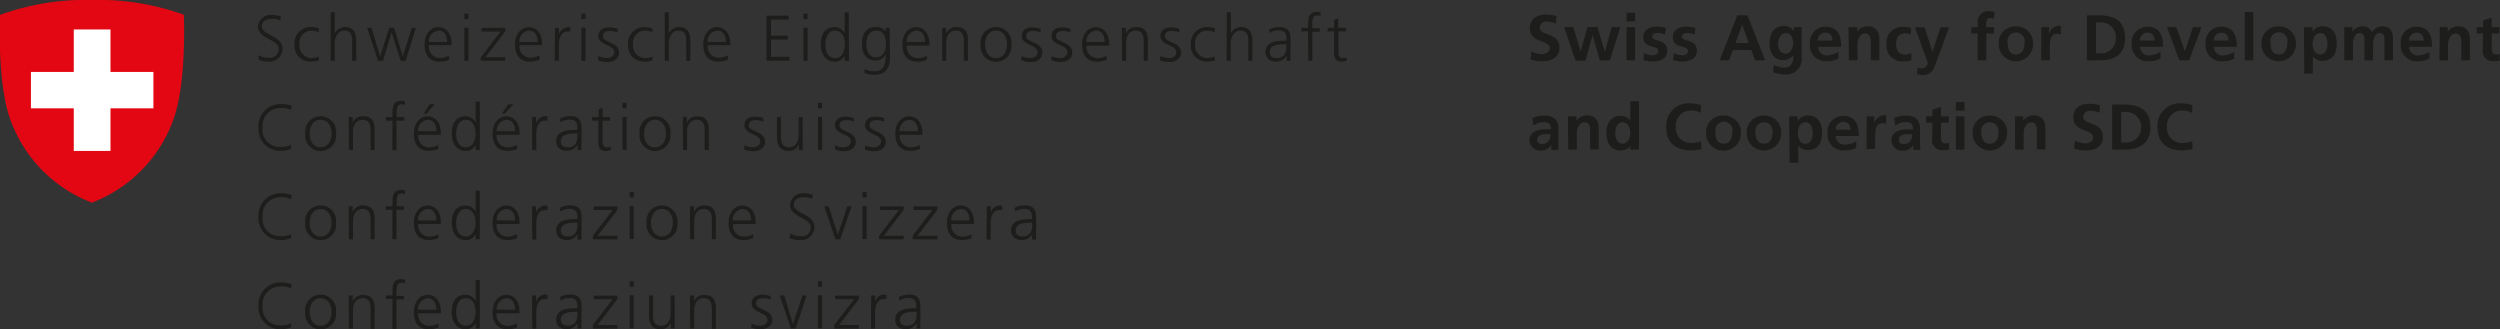
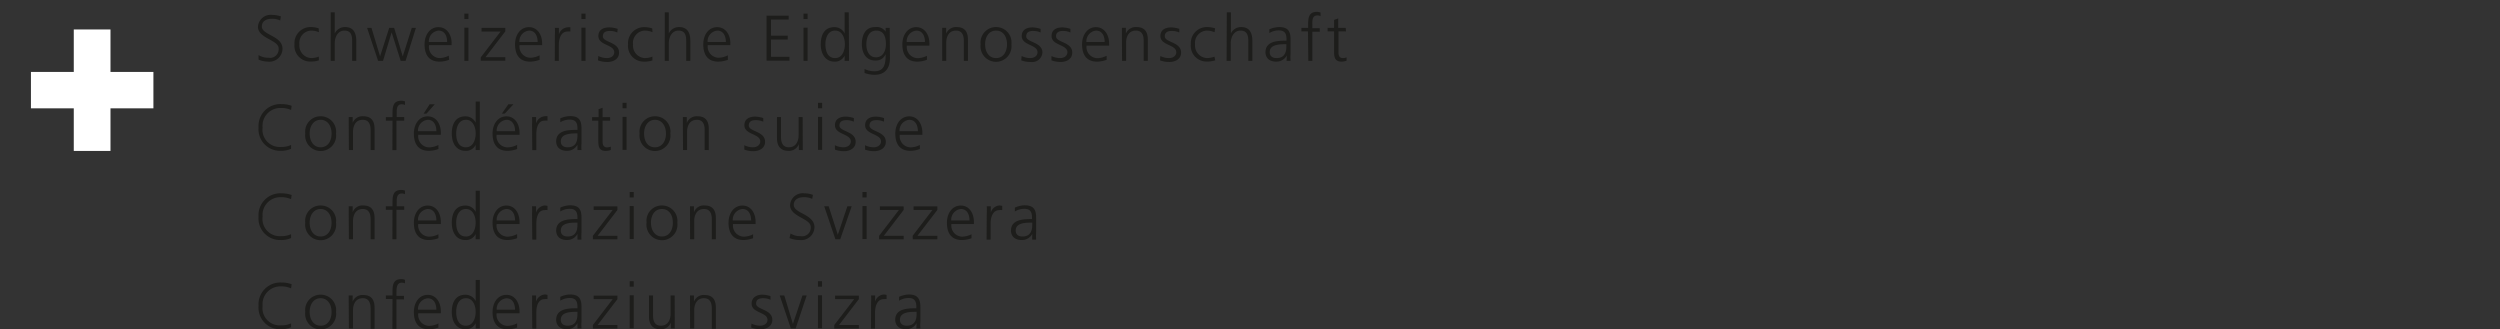
<svg xmlns="http://www.w3.org/2000/svg" viewBox="0 0 290.07 38.2">
  <rect x="0" y="0" width="290.07" height="38.2" fill="#333333" stroke="none" />
  <clipPath id="a">
-     <path d="M0 0h21.41v23.52H0z" />
-   </clipPath>
+     </clipPath>
  <path d="M30 6.39a2.12 2.12 0 001.16.31 1 1 0 001.17-1.08c0-1-2.4-1.15-2.4-2.52a1.48 1.48 0 011.66-1.37 3.24 3.24 0 011 .17l-.08.48a2.1 2.1 0 00-1-.2c-.54 0-1.13.23-1.13.9 0 1 2.4 1.06 2.4 2.59a1.53 1.53 0 01-1.71 1.48A3 3 0 0130 6.92zm7-2.65a2.27 2.27 0 00-.82-.19 1.42 1.42 0 00-1.44 1.59 1.45 1.45 0 001.39 1.6 2.58 2.58 0 00.86-.17L37 7a2.87 2.87 0 01-1 .14 1.82 1.82 0 01-1.83-2 1.86 1.86 0 011.89-2 2.94 2.94 0 01.92.15zm1.37-2.31h.47v2.45a1.3 1.3 0 011.19-.74c1 0 1.31.69 1.31 1.63v2.29h-.48V4.78c0-.66-.12-1.23-.9-1.23s-1.12.79-1.12 1.45v2.06h-.47zm8.69 5.63h-.57l-1.05-3.31-1 3.31h-.57l-1.28-3.83h.51l1 3.31 1.06-3.31h.57l1 3.31 1.05-3.31h.48zm5.05-.12a3.26 3.26 0 01-1.11.21c-1.27 0-1.74-.86-1.74-2s.65-2 1.61-2S52.4 4 52.4 5v.24h-2.62A1.29 1.29 0 0051 6.74a2.48 2.48 0 001.07-.28zm-.23-2.07c0-.66-.27-1.32-1-1.32a1.25 1.25 0 00-1.12 1.32zm2.47-2.66h-.47v-.63h.47zm-.47 1h.47v3.85h-.47zm1.9 3.45l2.3-3h-2.21v-.43h2.76v.41l-2.3 3h2.3v.41h-2.85zm6.83.28a3.26 3.26 0 01-1.11.21c-1.27 0-1.74-.86-1.74-2s.65-2 1.61-2S62.9 4 62.9 5v.24h-2.62a1.29 1.29 0 001.26 1.46 2.48 2.48 0 001.07-.28zm-.23-2.07c0-.66-.27-1.32-1-1.32a1.25 1.25 0 00-1.12 1.32zm2-.78a7 7 0 000-.86h.47V4a1.13 1.13 0 011-.83 1.09 1.09 0 01.33 0v.49a1.22 1.22 0 00-.34 0c-.75 0-1 .84-1 1.53v1.87h-.47zm3.56-1.88h-.48v-.63h.48zm-.48 1h.48v3.85h-.48zm1.96 3.29a2.3 2.3 0 001 .24c.45 0 .85-.24.85-.68 0-.91-1.84-.77-1.84-1.88 0-.75.61-1 1.24-1a3.23 3.23 0 011 .17l-.05.42a2 2 0 00-.84-.18c-.49 0-.83.15-.83.63 0 .72 1.88.63 1.88 1.88 0 .81-.75 1.09-1.33 1.09A2.94 2.94 0 0169.38 7zm6.29-2.76a2.27 2.27 0 00-.82-.19 1.42 1.42 0 00-1.44 1.59 1.45 1.45 0 001.39 1.6 2.58 2.58 0 00.86-.17v.44a2.87 2.87 0 01-1 .14 1.82 1.82 0 01-1.83-2 1.86 1.86 0 011.89-2 2.94 2.94 0 01.92.15zm1.42-2.31h.47v2.45a1.3 1.3 0 011.19-.74c1 0 1.31.69 1.31 1.63v2.29h-.48V4.78c0-.66-.12-1.23-.9-1.23S77.6 4.34 77.6 5v2.06h-.47zm7.32 5.51a3.26 3.26 0 01-1.11.21c-1.27 0-1.74-.86-1.74-2s.65-2 1.61-2S84.74 4 84.74 5v.24h-2.62a1.29 1.29 0 001.26 1.46 2.48 2.48 0 001.07-.28zm-.23-2.07c0-.66-.27-1.32-1-1.32a1.25 1.25 0 00-1.12 1.32zm4.72-3.05h2.57v.45h-2.05v1.87h1.94v.45h-1.94v2h2.14v.45h-2.66zm4.76.39h-.47v-.63h.47zm-.47 1h.47v3.85h-.47zm5.28 3.85H98v-.61a1.23 1.23 0 01-1.19.7c-1 0-1.58-.87-1.58-2s.45-2 1.58-2a1.29 1.29 0 011.19.73V1.43h.48zm-1.61-.32c.84 0 1.13-.9 1.13-1.6s-.29-1.59-1.13-1.59-1.13.85-1.13 1.59.23 1.6 1.13 1.6zm6.36 0c0 1.07-.48 1.94-1.79 1.94a3.69 3.69 0 01-1.16-.21V8a2.58 2.58 0 001.13.27c1.21 0 1.32-.88 1.32-2a1.18 1.18 0 01-1.16.75c-1.2.04-1.6-1.02-1.6-1.88 0-1.16.45-2 1.57-2a1.26 1.26 0 011.19.53v-.44h.47zm-1.63-.09c.85 0 1.16-.81 1.16-1.51 0-.92-.27-1.59-1.13-1.59s-1.14.85-1.14 1.59.3 1.51 1.11 1.51zm5.92.29a3.26 3.26 0 01-1.11.21c-1.27 0-1.74-.86-1.74-2s.65-2 1.61-2 1.53.87 1.53 1.9v.24h-2.62a1.29 1.29 0 001.26 1.46 2.48 2.48 0 001.07-.28zm-.23-2.07c0-.66-.27-1.32-1-1.32a1.25 1.25 0 00-1.12 1.32zm2-.74v-.9h.46v.68a1.23 1.23 0 011.22-.77c1 0 1.31.63 1.31 1.47v2.45h-.48V4.73c0-.72-.25-1.18-.9-1.18-.87 0-1.14.75-1.14 1.39v2.12h-.47zm6.25-.99a1.78 1.78 0 011.78 2 1.8 1.8 0 11-3.57 0 1.79 1.79 0 011.79-2zm0 3.6c.82 0 1.27-.71 1.27-1.6s-.45-1.59-1.27-1.59-1.27.71-1.27 1.59.44 1.6 1.27 1.6zm2.97-.24a2.27 2.27 0 001 .24c.45 0 .84-.24.84-.68 0-.91-1.83-.77-1.83-1.88 0-.75.61-1 1.24-1a3.29 3.29 0 01.95.17v.42a2.09 2.09 0 00-.85-.18c-.48 0-.82.15-.82.63 0 .72 1.88.63 1.88 1.88a1.18 1.18 0 01-1.33 1.09 3 3 0 01-1.13-.19zm3.46 0a2.3 2.3 0 001 .24c.45 0 .85-.24.85-.68 0-.91-1.84-.77-1.84-1.88 0-.75.61-1 1.24-1a3.23 3.23 0 01.95.17v.42a2 2 0 00-.84-.18c-.49 0-.83.15-.83.63 0 .72 1.88.63 1.88 1.88 0 .81-.75 1.09-1.33 1.09A2.94 2.94 0 01122 7zm6.4.44a3.26 3.26 0 01-1.11.21c-1.27 0-1.74-.86-1.74-2s.65-2 1.61-2 1.53.87 1.53 1.9v.24h-2.62a1.29 1.29 0 001.26 1.46 2.48 2.48 0 001.07-.28zm-.23-2.07c0-.66-.27-1.32-1-1.32a1.25 1.25 0 00-1.12 1.32zm2-.74v-.9h.46v.68a1.23 1.23 0 011.24-.77c1 0 1.31.63 1.31 1.47v2.45h-.48V4.73c0-.72-.25-1.18-.9-1.18-.87 0-1.14.75-1.14 1.39v2.12h-.47zm4.46 2.37a2.3 2.3 0 001 .24c.45 0 .85-.24.85-.68 0-.91-1.84-.77-1.84-1.88 0-.75.62-1 1.25-1a3.23 3.23 0 01.94.17v.42a2.13 2.13 0 00-.85-.18c-.49 0-.83.15-.83.63 0 .72 1.89.63 1.89 1.88 0 .81-.76 1.09-1.34 1.09a3 3 0 01-1.11-.19zm6.29-2.76a2.22 2.22 0 00-.82-.19 1.42 1.42 0 00-1.44 1.59 1.46 1.46 0 001.39 1.6 2.53 2.53 0 00.86-.17L141 7a3 3 0 01-1 .14 1.82 1.82 0 01-1.83-2 1.86 1.86 0 011.89-2 3.09 3.09 0 01.93.15zm1.42-2.31h.48v2.45a1.3 1.3 0 011.18-.74c1 0 1.31.69 1.31 1.63v2.29h-.47V4.78c0-.66-.13-1.23-.91-1.23s-1.13.79-1.13 1.46v2.05h-.48zm6.96 5.01a1.34 1.34 0 01-1.21.71c-1.09 0-1.26-.74-1.26-1.08 0-1.28 1.36-1.35 2.35-1.35h.09v-.19c0-.65-.23-1-.87-1a2 2 0 00-1.12.31V3.4a3 3 0 011.12-.26c1 0 1.34.43 1.34 1.43v1.68a5.23 5.23 0 000 .81h-.46zm-.05-1.31h-.13c-.82 0-1.8.08-1.8.92 0 .5.36.69.8.69 1.11 0 1.13-1 1.13-1.38zm2.51-1.49H151v-.41h.78V3c0-.81 0-1.62 1-1.62a1 1 0 01.44.08v.41a.87.87 0 00-.37-.08c-.65 0-.58.69-.58 1.15v.33h.86v.41h-.86v3.38h-.47zm4.41 0h-.87v2.47c0 .35.12.63.51.63a.94.94 0 00.43-.09v.39a1.56 1.56 0 01-.58.11c-.84 0-.87-.58-.87-1.28V3.64h-.75v-.41h.75v-.92l.48-.17v1.09h.87zm-122.4 9.12a2.63 2.63 0 00-1.17-.23 2.06 2.06 0 00-2.13 2.26 2 2 0 002.13 2.26 2.61 2.61 0 001.17-.23v.45a2.88 2.88 0 01-1.2.23A2.5 2.5 0 0130 14.79a2.53 2.53 0 012.64-2.71 3.26 3.26 0 011.2.2zm3.43.73a1.79 1.79 0 011.79 2 1.8 1.8 0 11-3.57 0 1.78 1.78 0 011.78-2zm0 3.6c.83 0 1.27-.71 1.27-1.6S38 13.9 37.2 13.9s-1.27.71-1.27 1.59.45 1.6 1.27 1.6zm3.26-2.61v-.9h.46v.68a1.21 1.21 0 011.23-.77c1 0 1.31.63 1.31 1.47v2.45H43v-2.33c0-.72-.26-1.18-.91-1.18-.86 0-1.13.75-1.13 1.39v2.12h-.48zm5.08-.48h-.77v-.41h.77v-.29c0-.8 0-1.61 1-1.61a1 1 0 01.45.08v.41a.89.89 0 00-.38-.08c-.64 0-.58.69-.58 1.15v.33h.87V14H46v3.42h-.47zm5.33 3.29a3.26 3.26 0 01-1.11.21c-1.27 0-1.74-.86-1.74-2s.64-2 1.61-2 1.52.87 1.52 1.9v.24h-2.62a1.29 1.29 0 001.27 1.46 2.52 2.52 0 001.07-.28zm-.24-2.07c0-.66-.27-1.32-1-1.32a1.25 1.25 0 00-1.13 1.32zm-.78-3.12h.59l-.95 1.08h-.34zm5.82 5.31h-.48v-.61a1.23 1.23 0 01-1.19.7c-1.05 0-1.58-.87-1.58-2s.45-2 1.58-2a1.29 1.29 0 011.19.74v-2.46h.48zm-1.61-.32c.84 0 1.13-.9 1.13-1.6s-.29-1.59-1.13-1.59-1.13.85-1.13 1.59.23 1.6 1.13 1.6zm5.94.2a3.26 3.26 0 01-1.11.21c-1.27 0-1.74-.86-1.74-2s.64-2 1.61-2 1.52.87 1.52 1.9v.24h-2.66a1.29 1.29 0 001.26 1.46 2.53 2.53 0 001.12-.29zm-.24-2.07c0-.66-.27-1.32-1-1.32a1.25 1.25 0 00-1.13 1.32zm-.78-3.12h.59l-1 1.08h-.34zm2.75 2.34a7 7 0 000-.86h.47v.74a1.15 1.15 0 011-.83 1.09 1.09 0 01.33 0V14a1.29 1.29 0 00-.35 0c-.75 0-.95.84-.95 1.53v1.89h-.47zM67 16.79a1.34 1.34 0 01-1.21.71c-1.09 0-1.26-.74-1.26-1.08 0-1.29 1.36-1.35 2.35-1.35H67v-.19c0-.65-.23-1-.87-1a2 2 0 00-1.12.31v-.46a3 3 0 011.12-.26c1 0 1.34.43 1.34 1.43v1.7a5.23 5.23 0 000 .81H67zm0-1.31h-.13c-.82 0-1.8.08-1.8.92 0 .5.36.69.8.69 1.11 0 1.13-1 1.13-1.38zM70.79 14h-.87v2.47c0 .35.13.63.51.63a1.19 1.19 0 00.44-.09v.39a1.61 1.61 0 01-.58.11c-.84 0-.87-.58-.87-1.28V14h-.72v-.41h.75v-.92l.47-.17v1.09h.87zm1.91-1.44h-.47v-.63h.47zm-.47 1h.47v3.83h-.47zm3.77-.07a1.78 1.78 0 011.78 2 1.8 1.8 0 11-3.57 0 1.79 1.79 0 011.79-2zm0 3.6c.82 0 1.27-.71 1.27-1.6S76.79 13.9 76 13.9s-1.27.71-1.27 1.59.41 1.6 1.27 1.6zm3.23-2.61v-.9h.46v.68a1.23 1.23 0 011.24-.77c1 0 1.31.63 1.31 1.47v2.45h-.48v-2.33c0-.72-.25-1.18-.9-1.18-.87 0-1.14.75-1.14 1.39v2.12h-.47zm7.13 2.37a2.3 2.3 0 001 .24c.45 0 .85-.25.85-.68 0-.91-1.84-.77-1.84-1.88 0-.75.62-1 1.25-1a3.23 3.23 0 01.94.17v.42a2.13 2.13 0 00-.85-.18c-.49 0-.83.15-.83.63 0 .72 1.89.63 1.89 1.88 0 .81-.76 1.09-1.34 1.09a3 3 0 01-1.07-.18zm6.78-.34v.9h-.45v-.69a1.21 1.21 0 01-1.24.78c-.94 0-1.3-.63-1.3-1.47v-2.45h.47v2.33c0 .72.26 1.18.91 1.18.86 0 1.13-.76 1.13-1.39v-2.12h.47zm2.25-3.95h-.48v-.63h.48zm-.48 1h.48v3.83h-.48zm1.96 3.29a2.3 2.3 0 001 .24c.45 0 .85-.25.85-.68 0-.91-1.84-.77-1.84-1.88 0-.75.61-1 1.24-1a3.23 3.23 0 01.95.17v.42a2 2 0 00-.84-.18c-.49 0-.83.15-.83.63 0 .72 1.88.63 1.88 1.88 0 .81-.75 1.09-1.33 1.09a2.94 2.94 0 01-1.07-.18zm3.5 0a2.3 2.3 0 001 .24c.45 0 .85-.25.85-.68 0-.91-1.84-.77-1.84-1.88 0-.75.62-1 1.25-1a3.23 3.23 0 01.94.17v.42a2.13 2.13 0 00-.85-.18c-.49 0-.83.15-.83.63 0 .72 1.89.63 1.89 1.88 0 .81-.76 1.09-1.34 1.09a3 3 0 01-1.07-.18zm6.36.44a3.22 3.22 0 01-1.11.21c-1.26 0-1.74-.86-1.74-2s.65-2 1.62-2 1.52.87 1.52 1.9v.24h-2.62a1.29 1.29 0 001.26 1.46 2.44 2.44 0 001.07-.28zm-.23-2.07c0-.66-.27-1.32-1-1.32a1.25 1.25 0 00-1.13 1.32zm-72.73 7.89a2.63 2.63 0 00-1.17-.23 2.06 2.06 0 00-2.13 2.26 2 2 0 002.13 2.26 2.61 2.61 0 001.17-.23v.45a2.73 2.73 0 01-1.2.23A2.5 2.5 0 0130 25.14a2.53 2.53 0 012.64-2.71 3.48 3.48 0 011.2.2zm3.43.73a1.79 1.79 0 011.79 2 1.8 1.8 0 11-3.57 0 1.78 1.78 0 011.78-2zm0 3.6c.83 0 1.27-.71 1.27-1.6s-.47-1.59-1.27-1.59-1.27.71-1.27 1.59.45 1.6 1.27 1.6zm3.26-2.61v-.9h.46v.69a1.21 1.21 0 011.23-.78c1 0 1.31.63 1.31 1.47v2.45H43v-2.33c0-.72-.26-1.18-.91-1.18-.86 0-1.13.75-1.13 1.39v2.12h-.48zm5.08-.49h-.77v-.41h.77v-.27c0-.81 0-1.62 1-1.62a1.17 1.17 0 01.45.08v.41a.89.89 0 00-.38-.08c-.64 0-.58.7-.58 1.15v.33h.87v.41H46v3.42h-.47zm5.33 3.3a3.26 3.26 0 01-1.11.21c-1.27 0-1.74-.86-1.74-2s.64-2 1.61-2 1.52.87 1.52 1.9V26h-2.62a1.29 1.29 0 001.27 1.46 2.52 2.52 0 001.07-.28zm-.24-2.06c0-.67-.27-1.33-1-1.33a1.25 1.25 0 00-1.13 1.33zm5.04 2.18h-.48v-.61a1.23 1.23 0 01-1.19.7c-1.05 0-1.58-.87-1.58-2s.45-2 1.58-2a1.29 1.29 0 011.19.74v-2.46h.48zm-1.61-.32c.84 0 1.13-.9 1.13-1.6s-.29-1.59-1.13-1.59-1.13.85-1.13 1.59.23 1.6 1.13 1.6zm5.94.2a3.26 3.26 0 01-1.11.21c-1.27 0-1.74-.86-1.74-2s.64-2 1.61-2 1.52.87 1.52 1.9V26h-2.66a1.29 1.29 0 001.26 1.46 2.53 2.53 0 001.12-.3zm-.24-2.06c0-.67-.27-1.33-1-1.33a1.25 1.25 0 00-1.13 1.33zm1.97-.79a7 7 0 000-.86h.47v.74a1.15 1.15 0 011-.83 1.53 1.53 0 01.33.05v.49a1.29 1.29 0 00-.35 0c-.75 0-.95.84-.95 1.53v1.89h-.47zM67 27.14a1.34 1.34 0 01-1.21.71c-1.09 0-1.26-.74-1.26-1.08 0-1.28 1.36-1.35 2.35-1.35H67v-.19c0-.65-.23-1-.87-1a2 2 0 00-1.12.31v-.45a2.84 2.84 0 011.12-.27c1 0 1.34.43 1.34 1.43V27a5.1 5.1 0 000 .8H67zm0-1.31h-.13c-.82 0-1.8.08-1.8.92 0 .5.36.69.8.69 1.11 0 1.13-1 1.13-1.38zm1.79 1.53l2.3-3h-2.21v-.41h2.76v.41l-2.3 3h2.3v.41h-2.85zm4.74-4.45h-.47v-.63h.47zm-.47 1h.47v3.83h-.47zm3.74-.07a1.79 1.79 0 011.79 2 1.8 1.8 0 11-3.57 0 1.78 1.78 0 011.78-2zm0 3.6c.83 0 1.27-.71 1.27-1.6s-.44-1.59-1.27-1.59-1.27.71-1.27 1.59.47 1.6 1.27 1.6zm3.26-2.61v-.9h.46v.69a1.2 1.2 0 011.23-.78c1 0 1.31.63 1.31 1.47v2.45h-.47v-2.33c0-.72-.26-1.18-.91-1.18-.86 0-1.13.75-1.13 1.39v2.12h-.48zm7.32 2.81a3.22 3.22 0 01-1.11.21c-1.26 0-1.74-.86-1.74-2s.65-2 1.62-2 1.52.87 1.52 1.9V26h-2.62a1.29 1.29 0 001.26 1.46 2.44 2.44 0 001.07-.28zm-.23-2.06c0-.67-.27-1.33-1-1.33a1.25 1.25 0 00-1.13 1.33zm4.58 1.51a2 2 0 001.16.31 1 1 0 001.18-1.07c0-1-2.4-1.16-2.4-2.53a1.47 1.47 0 011.65-1.37 3 3 0 011 .18l-.08.47a2.09 2.09 0 00-1-.2c-.54 0-1.14.23-1.14.9 0 1 2.4 1.06 2.4 2.59a1.53 1.53 0 01-1.71 1.48 3 3 0 01-1.19-.23zm5.76.67h-.56l-1.3-3.83h.52l1.06 3.31 1.11-3.31h.5zm3.06-4.85h-.48v-.63h.48zm-.48 1h.48v3.83h-.48zm1.93 3.45l2.3-3h-2.21v-.41h2.76v.41l-2.3 3h2.3v.41H102zm3.89 0l2.3-3H106v-.41h2.76v.41l-2.31 3h2.31v.41h-2.85zm6.83.28a3.26 3.26 0 01-1.11.21c-1.27 0-1.74-.86-1.74-2s.64-2 1.61-2 1.52.87 1.52 1.9V26h-2.61a1.29 1.29 0 001.26 1.46 2.52 2.52 0 001.07-.28zm-.23-2.06c0-.67-.27-1.33-1-1.33a1.25 1.25 0 00-1.12 1.33zm2-.79a7 7 0 000-.86h.47v.74a1.13 1.13 0 011-.83 1.53 1.53 0 01.33.05v.49a1.29 1.29 0 00-.35 0c-.75 0-1 .84-1 1.53v1.89h-.47zm5.28 2.35a1.34 1.34 0 01-1.21.71c-1.09 0-1.26-.74-1.26-1.08 0-1.28 1.36-1.35 2.35-1.35h.09v-.19c0-.65-.23-1-.87-1a2.06 2.06 0 00-1.12.31v-.45a2.88 2.88 0 011.12-.27c1 0 1.35.43 1.35 1.43V27a6.78 6.78 0 000 .8h-.46zm0-1.31h-.13c-.82 0-1.79.08-1.79.92 0 .5.36.69.79.69 1.11 0 1.13-1 1.13-1.38zm-86 7.63a2.63 2.63 0 00-1.17-.23 2.06 2.06 0 00-2.13 2.26 2 2 0 002.13 2.26 2.61 2.61 0 001.17-.23v.45a2.73 2.73 0 01-1.2.23A2.5 2.5 0 0130 35.49a2.53 2.53 0 012.64-2.71 3.26 3.26 0 011.2.2zm3.43.73a1.79 1.79 0 011.79 2 1.8 1.8 0 11-3.57 0 1.78 1.78 0 011.78-2zm0 3.6c.83 0 1.27-.71 1.27-1.6S38 34.6 37.2 34.6s-1.27.71-1.27 1.59.45 1.6 1.27 1.6zm3.26-2.61v-.9h.46V35a1.21 1.21 0 011.23-.77c1 0 1.31.63 1.31 1.47v2.45H43v-2.37c0-.72-.26-1.18-.91-1.18-.86 0-1.13.75-1.13 1.39v2.12h-.48zm5.08-.49h-.77v-.41h.77V34c0-.8 0-1.61 1-1.61a1 1 0 01.45.08v.41a.89.89 0 00-.38-.08c-.61 0-.61.7-.61 1.2v.33h.87v.41H46v3.42h-.47zM50.87 38a3.26 3.26 0 01-1.11.21c-1.27 0-1.74-.86-1.74-2s.64-2 1.61-2 1.52.87 1.52 1.9v.24h-2.62a1.29 1.29 0 001.27 1.46 2.52 2.52 0 001.07-.28zm-.24-2.07c0-.66-.27-1.32-1-1.32a1.25 1.25 0 00-1.13 1.32zm5.04 2.18h-.48v-.61a1.23 1.23 0 01-1.19.7c-1.05 0-1.58-.87-1.58-2s.45-2 1.58-2a1.29 1.29 0 011.19.74v-2.46h.48zm-1.61-.32c.84 0 1.13-.9 1.13-1.6s-.29-1.59-1.13-1.59-1.13.85-1.13 1.59.23 1.6 1.13 1.6zM60 38a3.26 3.26 0 01-1.11.21c-1.27 0-1.74-.86-1.74-2s.64-2 1.61-2 1.52.87 1.52 1.9v.24h-2.66a1.29 1.29 0 001.26 1.46 2.53 2.53 0 001.12-.3zm-.24-2.07c0-.66-.27-1.32-1-1.32a1.25 1.25 0 00-1.13 1.32zm1.97-.79a7 7 0 000-.86h.47V35a1.15 1.15 0 011-.83 1.09 1.09 0 01.33.05v.49a1.29 1.29 0 00-.35 0c-.75 0-.95.84-.95 1.53v1.89h-.47zM67 37.49a1.34 1.34 0 01-1.21.71c-1.09 0-1.26-.74-1.26-1.08 0-1.29 1.36-1.35 2.35-1.35H67v-.19c0-.65-.23-1-.87-1a2 2 0 00-1.12.31v-.45a2.84 2.84 0 011.12-.27c1 0 1.34.43 1.34 1.43v1.7a5.23 5.23 0 000 .81H67zm0-1.31h-.13c-.82 0-1.8.08-1.8.92 0 .5.36.69.8.69 1.11 0 1.13-1 1.13-1.38zm1.79 1.53l2.3-3h-2.21v-.41h2.76v.41l-2.3 3h2.3v.41h-2.85zm4.74-4.45h-.47v-.63h.47zm-.47 1h.47v3.83h-.47zm5.23 2.95v.9h-.45v-.69a1.21 1.21 0 01-1.24.78c-.94 0-1.3-.63-1.3-1.47v-2.45h.47v2.33c0 .72.26 1.18.91 1.18.86 0 1.13-.75 1.13-1.39v-2.12h.47zm1.77-2.03v-.9h.46V35a1.2 1.2 0 011.23-.77c1 0 1.31.63 1.31 1.47v2.45h-.47v-2.37c0-.72-.26-1.18-.91-1.18-.86 0-1.13.75-1.13 1.39v2.12h-.48zm7.14 2.37a2.26 2.26 0 001 .24c.45 0 .85-.25.85-.68 0-.91-1.84-.77-1.84-1.87 0-.76.62-1.05 1.25-1.05a3.18 3.18 0 01.94.17v.42a2.13 2.13 0 00-.85-.18c-.49 0-.82.15-.82.64 0 .71 1.88.62 1.88 1.87 0 .81-.76 1.09-1.34 1.09a3 3 0 01-1.12-.2zm5.12.56h-.56l-1.29-3.83H91l1 3.31 1.11-3.31h.49zm3.06-4.85h-.47v-.63h.47zm-.47 1h.47v3.83h-.47zm1.89 3.45l2.31-3h-2.22v-.41h2.76v.41l-2.3 3h2.3v.41H96.8zm4.27-2.57a7 7 0 000-.86h.47V35a1.13 1.13 0 011-.83 1.09 1.09 0 01.33.05v.49a1.22 1.22 0 00-.34 0c-.75 0-1 .84-1 1.53v1.89h-.47zm5.28 2.35a1.36 1.36 0 01-1.22.71c-1.09 0-1.26-.74-1.26-1.08 0-1.29 1.37-1.35 2.36-1.35h.09v-.19c0-.65-.24-1-.87-1a2.07 2.07 0 00-1.13.31v-.45a2.89 2.89 0 011.13-.27c.94 0 1.34.43 1.34 1.43v1.7a5.23 5.23 0 000 .81h-.47zm0-1.31h-.14c-.82 0-1.79.08-1.79.92 0 .5.36.69.79.69 1.11 0 1.14-1 1.14-1.38z" fill="#1d1d1b" />
  <g clip-path="url(#a)">
    <path d="M21.38 1.73A29.11 29.11 0 0010.71 0 29.11 29.11 0 000 1.73s-.36 7.68 1.15 12a16.16 16.16 0 009.51 9.78 16.16 16.16 0 009.51-9.78c1.51-4.33 1.16-12 1.16-12" fill="#e30613" />
  </g>
  <path d="M17.8 8.35v4.22h-4.98v4.94H8.56v-4.94H3.59V8.35h4.97V3.42h4.26v4.93z" fill="#fff" />
-   <path d="M180.54 2.74a2.6 2.6 0 00-1.07-.23.73.73 0 00-.82.73c0 .91 2.29.52 2.29 2.28 0 1.15-.9 1.58-2 1.58a4.59 4.59 0 01-1.35-.2l.1-.94a2.61 2.61 0 001.19.32c.4 0 .93-.2.93-.68 0-1-2.3-.58-2.3-2.31 0-1.17.91-1.6 1.83-1.6a4.15 4.15 0 011.25.18zm.94.41h1.07L183.4 6l.78-2.86h1.17l.86 2.86.79-2.85h1L186.8 7h-1.18l-.84-2.95-.82 3h-1.15zm7.24-1.67h1v1h-1zm0 1.67h1V7h-1zm4.47.85a2.37 2.37 0 00-.9-.17c-.27 0-.59.1-.59.43 0 .62 1.75.23 1.75 1.62 0 .9-.81 1.26-1.62 1.26a4.3 4.3 0 01-1.14-.16l.06-.83a2.14 2.14 0 001 .26c.26 0 .66-.1.66-.48 0-.75-1.74-.23-1.74-1.63 0-.83.73-1.2 1.51-1.2a4.61 4.61 0 011.1.14zm3.44 0a2.37 2.37 0 00-.9-.17c-.27 0-.59.1-.59.43 0 .62 1.75.23 1.75 1.62 0 .9-.8 1.26-1.62 1.26a4.3 4.3 0 01-1.14-.16l.06-.83a2.15 2.15 0 001 .26c.25 0 .66-.1.66-.48 0-.75-1.75-.23-1.75-1.63 0-.83.73-1.2 1.52-1.2a4.52 4.52 0 011.09.14zm4.94-2.22h1.18L204.81 7h-1.17l-.44-1.2h-2.13l-.45 1.2h-1.09zm.57 1.05L201.37 5h1.53zm6.91.32v3.49a1.81 1.81 0 01-2 2 3.29 3.29 0 01-1.33-.27l.08-.85a3 3 0 001.12.34c1.11 0 1.17-.84 1.17-1.5a1.38 1.38 0 01-1.2.61c-1.14 0-1.57-.91-1.57-1.95s.48-2 1.63-2a1.29 1.29 0 011.19.61v-.48zm-1 1.89c0-.66-.26-1.2-.84-1.2s-.9.63-.9 1.22.28 1.17.85 1.17.89-.55.89-1.23zm5.25 1.75a2.59 2.59 0 01-1.3.31 1.84 1.84 0 01-2-2 1.81 1.81 0 011.79-2c1.44 0 1.84 1 1.84 2.33h-2.67a1 1 0 001.1 1A2.64 2.64 0 00213.3 6zm-.68-2.09c0-.49-.25-.91-.82-.91a.88.88 0 00-.89.91zm1.86-1.55h1v.52a1.44 1.44 0 011.27-.61c.91 0 1.31.65 1.31 1.52V7h-1V5c0-.47 0-1.11-.66-1.11s-.88.79-.88 1.28V7h-1zm7.2.85a1.53 1.53 0 00-.68-.14c-.62 0-1 .49-1 1.22s.34 1.26 1 1.26a2.09 2.09 0 00.78-.18v.83a3.26 3.26 0 01-1 .13 1.82 1.82 0 01-1.9-2 1.82 1.82 0 011.87-2 3 3 0 011 .13zm2.54 2l.93-2.82h1L224.74 7c-.32.86-.55 1.7-1.6 1.7a2.57 2.57 0 01-.72-.11l.07-.74a1.62 1.62 0 00.52.07.63.63 0 00.65-.69l-1.48-4.06h1.12zm5.25-2.12h-.75v-.73h.75v-.54a1.18 1.18 0 011.23-1.31 3.2 3.2 0 01.73.08l-.08.83a.82.82 0 00-.44-.13c-.33 0-.44.29-.44.59v.48h.88v.73h-.88V7h-1zm4.43-.82a1.93 1.93 0 012 2.05 2 2 0 01-4 0 1.93 1.93 0 012-2.05zm0 3.26c.77 0 1-.69 1-1.33a1 1 0 10-1.95 0c-.02.63.18 1.33.95 1.33zm2.95-3.17h.89V4a1.19 1.19 0 011.06-1 1.12 1.12 0 01.31 0v1a1.07 1.07 0 00-.45-.08c-.82 0-.82 1-.82 1.57V7h-1zm5.29-1.37h1.43c1.61 0 3 .54 3 2.61s-1.39 2.61-3 2.61h-1.43zm1.05 4.41h.59a1.71 1.71 0 001.72-1.8 1.71 1.71 0 00-1.72-1.79h-.59zm7.49.6a2.59 2.59 0 01-1.33.31 1.83 1.83 0 01-2-2 1.8 1.8 0 011.79-2c1.44 0 1.84 1 1.84 2.33h-2.67a1 1 0 001.1 1 2.64 2.64 0 001.27-.43zM250 4.7c0-.49-.25-.91-.82-.91a.88.88 0 00-.89.91zm1.43-1.55h1.08l1 2.81.93-2.81h1L254 7h-1.13zm7.81 3.64a2.54 2.54 0 01-1.33.31 1.83 1.83 0 01-2-2 1.8 1.8 0 011.79-2c1.43 0 1.84 1 1.84 2.33h-2.67a1 1 0 001.1 1 2.57 2.57 0 001.27-.43zm-.67-2.09c0-.49-.26-.91-.82-.91a.87.87 0 00-.89.91zm1.88-3.31h1V7h-1zm3.94 1.67a1.94 1.94 0 012 2.05 2 2 0 01-4 0 1.93 1.93 0 012-2.05zm0 3.26c.78 0 1-.69 1-1.33a1 1 0 10-1.94 0c-.02.63.18 1.33.94 1.33zm2.93-3.17h1v.55a1.28 1.28 0 011.19-.64c1.19 0 1.62.94 1.62 2s-.43 2-1.64 2a1.31 1.31 0 01-1.13-.53v2h-1zm1 1.92c0 .55.22 1.25.89 1.25s.84-.72.84-1.25-.18-1.23-.83-1.23-.89.69-.89 1.23zM272 3.15h.94v.54a1.37 1.37 0 011.15-.63 1.13 1.13 0 011.14.68 1.32 1.32 0 011.21-.68c.95 0 1.22.65 1.22 1.52V7h-1V4.71c0-.36 0-.87-.57-.87s-.75.79-.75 1.3V7h-1V4.71c0-.36 0-.87-.58-.87s-.75.79-.75 1.3V7h-1zm9.89 3.64a2.59 2.59 0 01-1.33.31 1.83 1.83 0 01-2-2 1.8 1.8 0 011.79-2c1.43 0 1.84 1 1.84 2.33h-2.67a1 1 0 001.1 1 2.57 2.57 0 001.27-.43zm-.67-2.09c0-.49-.26-.91-.82-.91a.87.87 0 00-.89.91zm1.86-1.55h.92v.52a1.46 1.46 0 011.27-.61c.92 0 1.31.65 1.31 1.52V7h-1V5c0-.47 0-1.11-.65-1.11s-.89.79-.89 1.28V7h-1zm5.02.73h-.74v-.73h.74v-.77l1-.33v1.1h.9v.73h-.89v1.8c0 .33.09.64.47.64a.9.9 0 00.46-.1v.79a2.7 2.7 0 01-.75.09 1.13 1.13 0 01-1.22-1.25zM177.81 13.7a3.43 3.43 0 011.34-.29c1.18 0 1.67.49 1.67 1.63v2.35H180a3.24 3.24 0 010-.58 1.37 1.37 0 01-1.19.67 1.23 1.23 0 01-1.35-1.15 1.14 1.14 0 01.66-1.1 3 3 0 011.3-.22h.55c0-.63-.28-.84-.87-.84a2 2 0 00-1.19.42zm1.18 3a.86.86 0 00.7-.35 1.24 1.24 0 00.21-.79h-.44c-.44 0-1.11.07-1.11.66 0 .35.28.5.65.5zm2.93-3.2h1v.5a1.46 1.46 0 011.27-.61c.92 0 1.31.64 1.31 1.51v2.44h-1V15.3c0-.47 0-1.11-.65-1.11s-.89.79-.89 1.28v1.89h-1zm7.27 3.43a1.44 1.44 0 01-1.18.52c-1.19 0-1.62-1-1.62-2s.43-2 1.62-2a1.36 1.36 0 011.15.54v-2.25h1v5.62h-1zm-.93-.26c.67 0 .89-.7.89-1.25s-.26-1.23-.9-1.23-.83.71-.83 1.23.18 1.25.84 1.25zm9.15.62a5.41 5.41 0 01-1.2.16c-1.69 0-2.87-.85-2.87-2.62a2.59 2.59 0 012.87-2.83 3.44 3.44 0 011.19.21l-.08.89a2.08 2.08 0 00-1.13-.28 1.75 1.75 0 00-1.75 1.9 1.73 1.73 0 001.77 1.87 2.87 2.87 0 001.15-.22zm2.59-3.88a1.94 1.94 0 012 2.05 2 2 0 01-4.05 0 1.93 1.93 0 012.05-2.05zm0 3.26c.77 0 1-.69 1-1.33a1 1 0 10-1.95 0c-.05.66.16 1.33.95 1.33zm4.67-3.26a1.93 1.93 0 012 2.05 2 2 0 01-4 0 1.93 1.93 0 012-2.05zm0 3.26c.77 0 1-.69 1-1.33s-.31-1.15-1-1.15a1 1 0 00-1 1.15c.03.66.23 1.33 1 1.33zm2.92-3.17h1v.55a1.31 1.31 0 011.2-.64c1.19 0 1.62.94 1.62 2s-.43 2-1.64 2a1.3 1.3 0 01-1.13-.53v2h-1zm1 1.92c0 .55.22 1.25.89 1.25s.85-.72.85-1.25-.19-1.23-.84-1.23-.89.69-.89 1.23zm6.79 1.72a2.54 2.54 0 01-1.33.31 1.83 1.83 0 01-2-2 1.8 1.8 0 011.79-2c1.43 0 1.84 1 1.84 2.33H213a1 1 0 001.1 1 2.57 2.57 0 001.28-.39zm-.67-2.09c0-.49-.26-.91-.82-.91a.87.87 0 00-.89.91zm1.88-1.55h.89v.88a1.18 1.18 0 011.05-1 1.09 1.09 0 01.31 0v1a1.07 1.07 0 00-.45-.08c-.82 0-.82 1-.82 1.57v1.42h-1zm3.18.2a3.43 3.43 0 011.34-.29c1.18 0 1.67.49 1.67 1.63v1.49s0 .56.05.86H222a3.24 3.24 0 010-.58 1.37 1.37 0 01-1.19.67 1.23 1.23 0 01-1.35-1.15 1.14 1.14 0 01.66-1.1 3 3 0 011.3-.22h.55c0-.63-.28-.84-.87-.84a2 2 0 00-1.19.42zm1.18 3a.86.86 0 00.7-.35 1.24 1.24 0 00.21-.79h-.43c-.45 0-1.12.07-1.12.66 0 .35.28.5.69.5zm3.26-2.47h-.74v-.73h.74v-.77l1-.33v1.1h.9v.73h-.9V16c0 .33.09.64.48.64a.94.94 0 00.45-.1v.79a2.63 2.63 0 01-.74.09 1.13 1.13 0 01-1.22-1.25zm2.72-2.4h1v1h-1zm0 1.67h1v3.86h-1zm3.95-.09a1.93 1.93 0 012 2.05 2 2 0 01-4 0 1.93 1.93 0 012-2.05zm0 3.26c.77 0 1-.69 1-1.33s-.31-1.15-1-1.15a1 1 0 00-1 1.15c.03.66.23 1.33 1 1.33zm2.92-3.17h.95v.5a1.44 1.44 0 011.27-.61c.91 0 1.31.64 1.31 1.51v2.44h-1V15.3c0-.47 0-1.11-.65-1.11s-.88.79-.88 1.28v1.89h-1zm9.8-.41a2.6 2.6 0 00-1.07-.23.73.73 0 00-.82.73c0 .91 2.29.52 2.29 2.28 0 1.15-.91 1.58-2 1.58a4.48 4.48 0 01-1.34-.2l.09-.95a2.47 2.47 0 001.19.33c.4 0 .93-.21.93-.68 0-1-2.3-.58-2.3-2.32 0-1.17.91-1.59 1.83-1.59a4.26 4.26 0 011.26.18zm1.47-.96h1.43c1.6 0 3 .54 3 2.61s-1.42 2.62-3 2.62h-1.43zm1.05 4.41h.58a1.72 1.72 0 001.73-1.8A1.71 1.71 0 00246.7 13h-.58zm8.28.75a5.25 5.25 0 01-1.19.16c-1.69 0-2.87-.85-2.87-2.62a2.59 2.59 0 012.87-2.83 3.48 3.48 0 011.19.21l-.08.89a2.13 2.13 0 00-1.13-.28 1.76 1.76 0 00-1.76 1.9 1.73 1.73 0 001.78 1.87 2.87 2.87 0 001.15-.22z" fill="#1d1d1b" />
</svg>